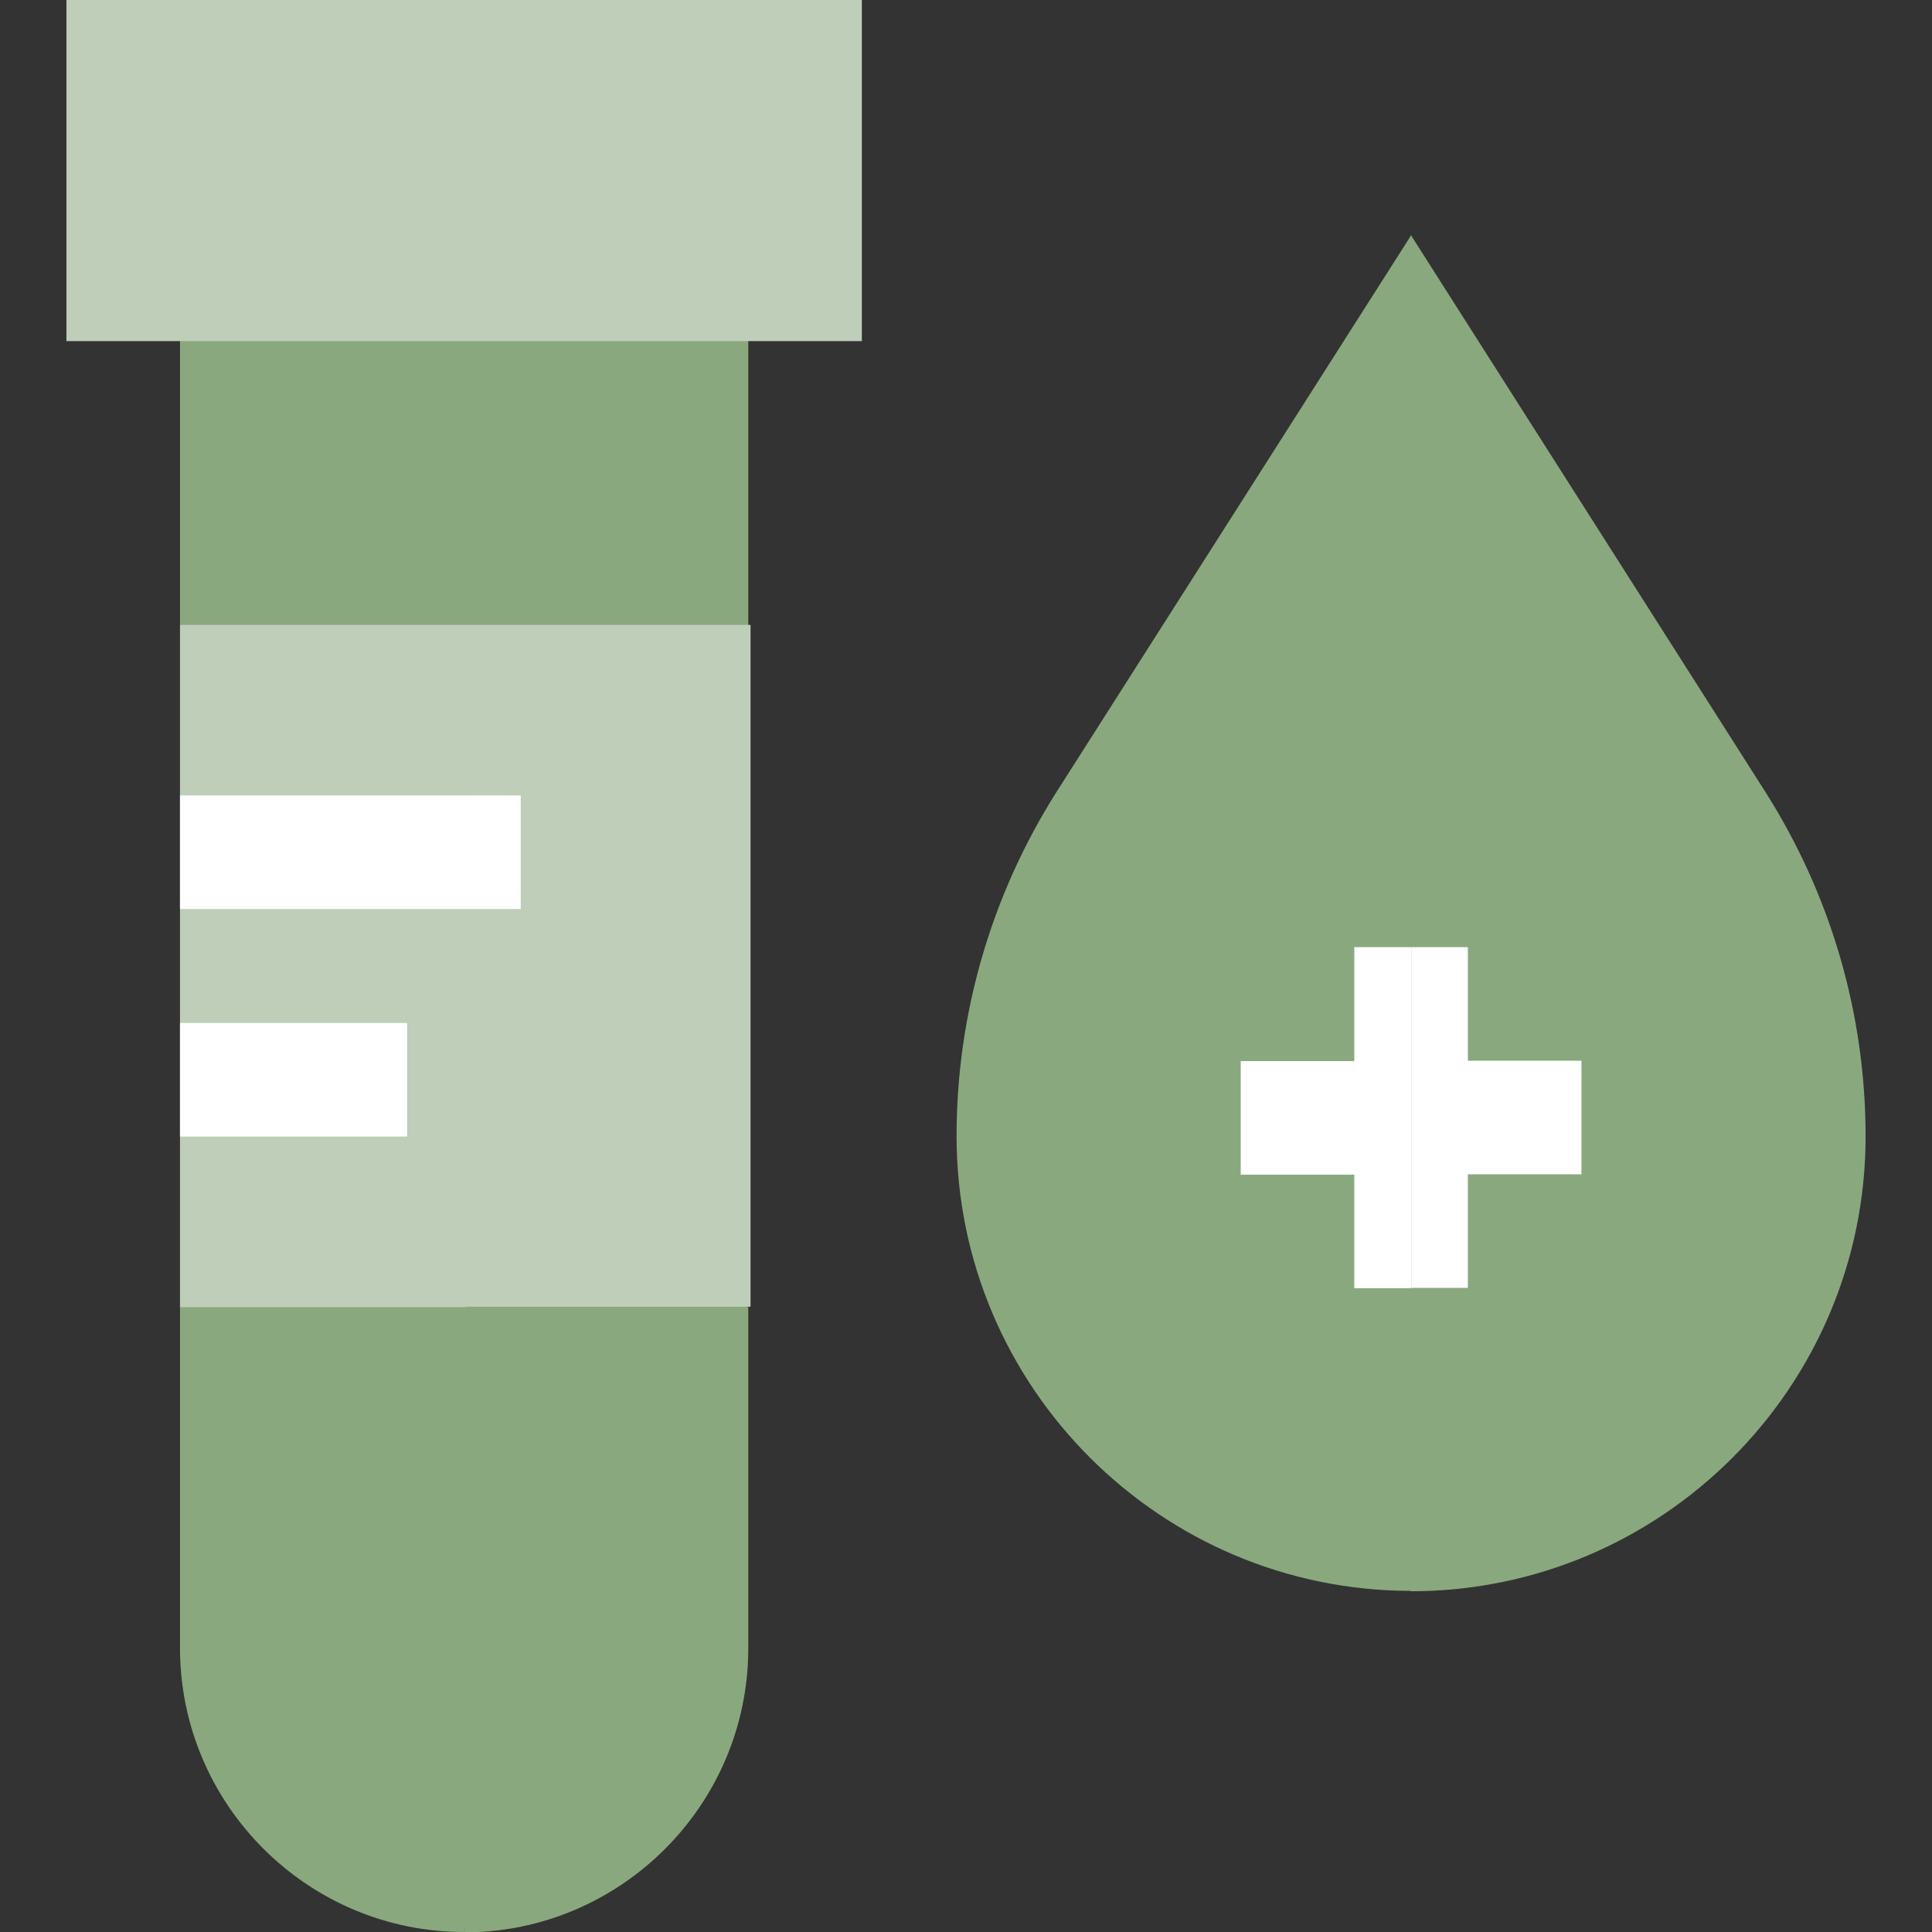
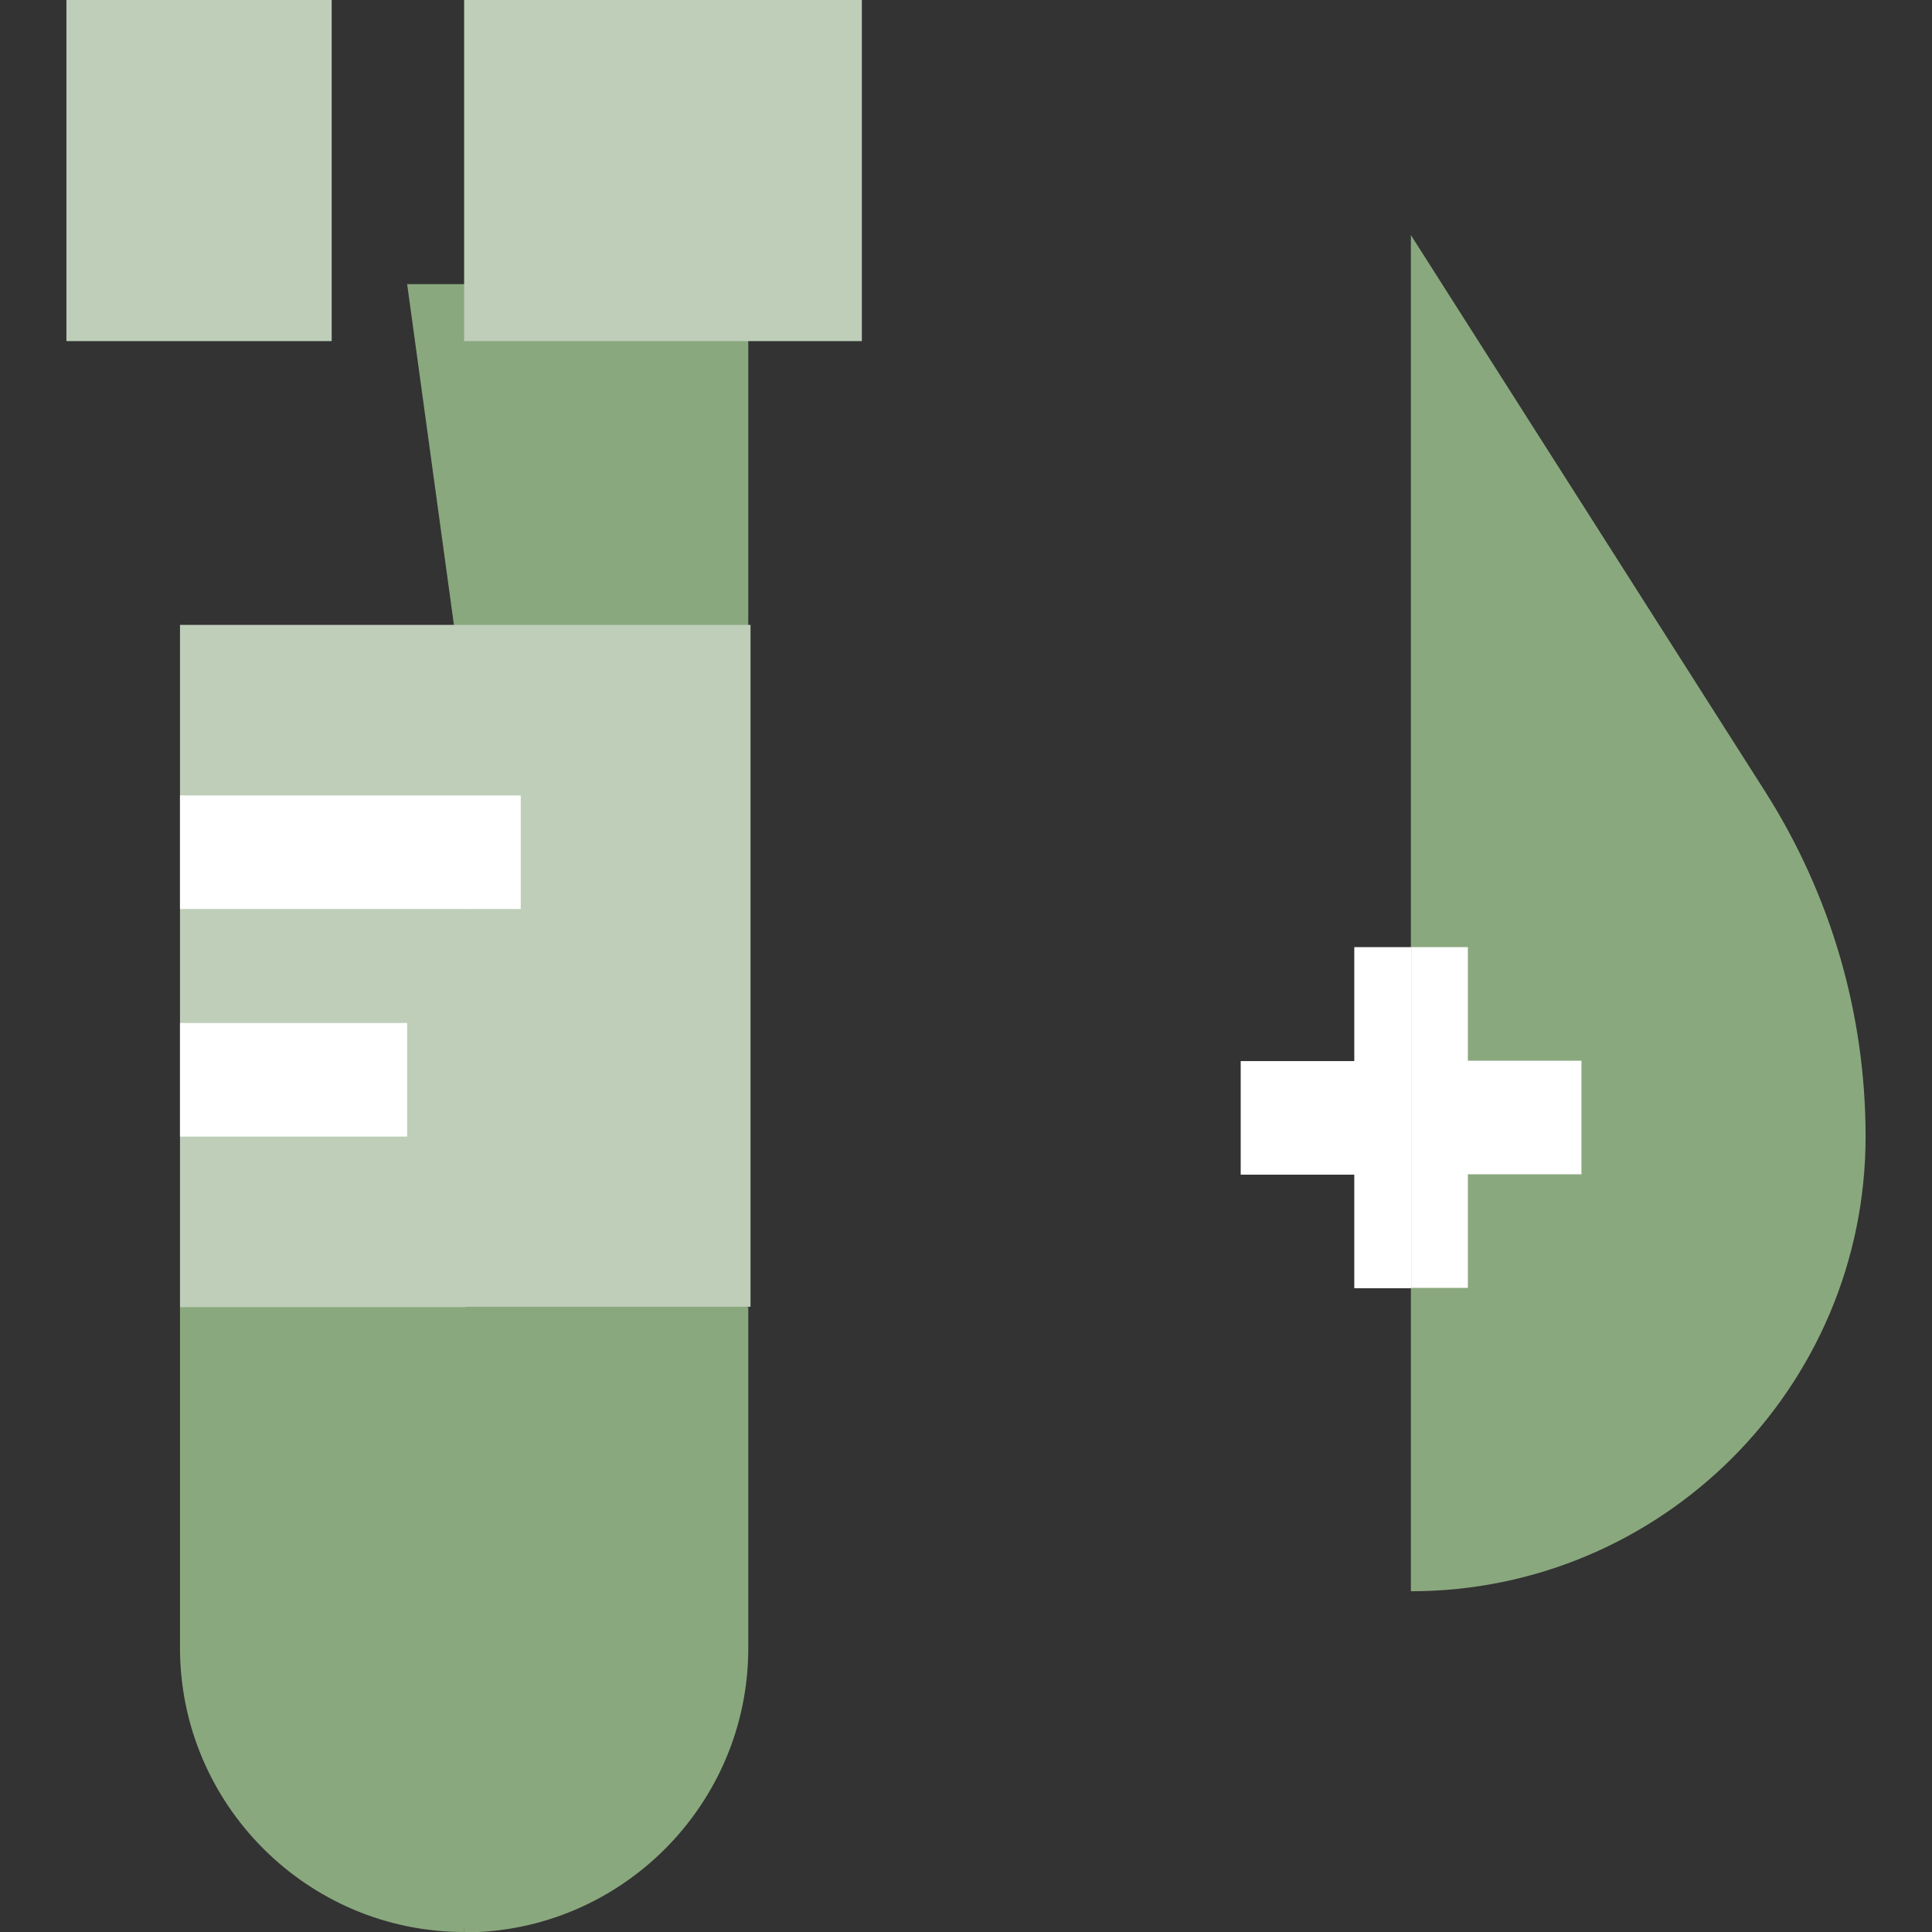
<svg xmlns="http://www.w3.org/2000/svg" version="1.1" id="Capa_1" x="0px" y="0px" viewBox="0 0 512 512" style="enable-background:new 0 0 512 512;" xml:space="preserve">
  <rect x="0" y="0" width="512" height="512" fill="#333333" stroke="none" />
  <style type="text/css">
	.st0{fill:#8aa87e;}
	.st1{fill:#beceb9;}
	.st2{fill:#FFFFFF;}
</style>
  <g>
    <path class="st0" d="M494.4,301.2c0,66.4-54,120.5-120.5,120.5V62.3l93.9,147.5C485.2,237.2,494.4,268.7,494.4,301.2z" />
-     <path class="st0" d="M374,62.3v359.3c-66.4,0-120.5-54-120.5-120.5c0-32.4,9.2-64,26.6-91.4L374,62.3z" />
    <path class="st0" d="M198.3,75.3v90.4l-75,19.7l-0.3-0.1l-15.1-110H198.3z" />
-     <path class="st0" d="M123,75.3v109.9l-75.3-19.6V75.3H123z" />
+     <path class="st0" d="M123,75.3v109.9V75.3H123z" />
    <path class="st0" d="M198.3,346.4v90.4c0,41.5-33.8,75.3-75.3,75.3L107.9,332l18-0.6L198.3,346.4z" />
    <path class="st0" d="M123,331.9V512c-41.5,0-75.3-33.8-75.3-75.3v-90.4L123,331.9z" />
    <path class="st1" d="M123.3,346.4H47.7V165.6h75.6L138,257L123.3,346.4z" />
    <path class="st1" d="M123.3,165.6h75.6v180.7h-75.6C123.3,346.3,123.3,165.6,123.3,165.6z" />
    <path class="st2" d="M123.3,240.9H47.7v-30.1h75.6l4.3,15.1L123.3,240.9z" />
    <path class="st2" d="M47.7,271.1h60.2v30.1H47.7V271.1z" />
    <path class="st2" d="M419.1,281.1v30.1H389v30.1h-15V251h15v30.1H419.1z" />
    <path class="st2" d="M374,251v90.4h-15.1v-30.1h-30.1v-30.1h30.1V251H374z" />
    <path class="st1" d="M17.6,0h70.3v90.4H17.6V0z" />
-     <path class="st1" d="M87.8,0h35.4v90.4H87.8V0z" />
    <path class="st1" d="M123,0h35.4v90.4H123V0z" />
    <path class="st1" d="M158.1,0h70.3v90.4h-70.3V0z" />
    <path class="st2" d="M123.3,210.8H138v30.1h-14.8v-30.1H123.3z" />
  </g>
</svg>